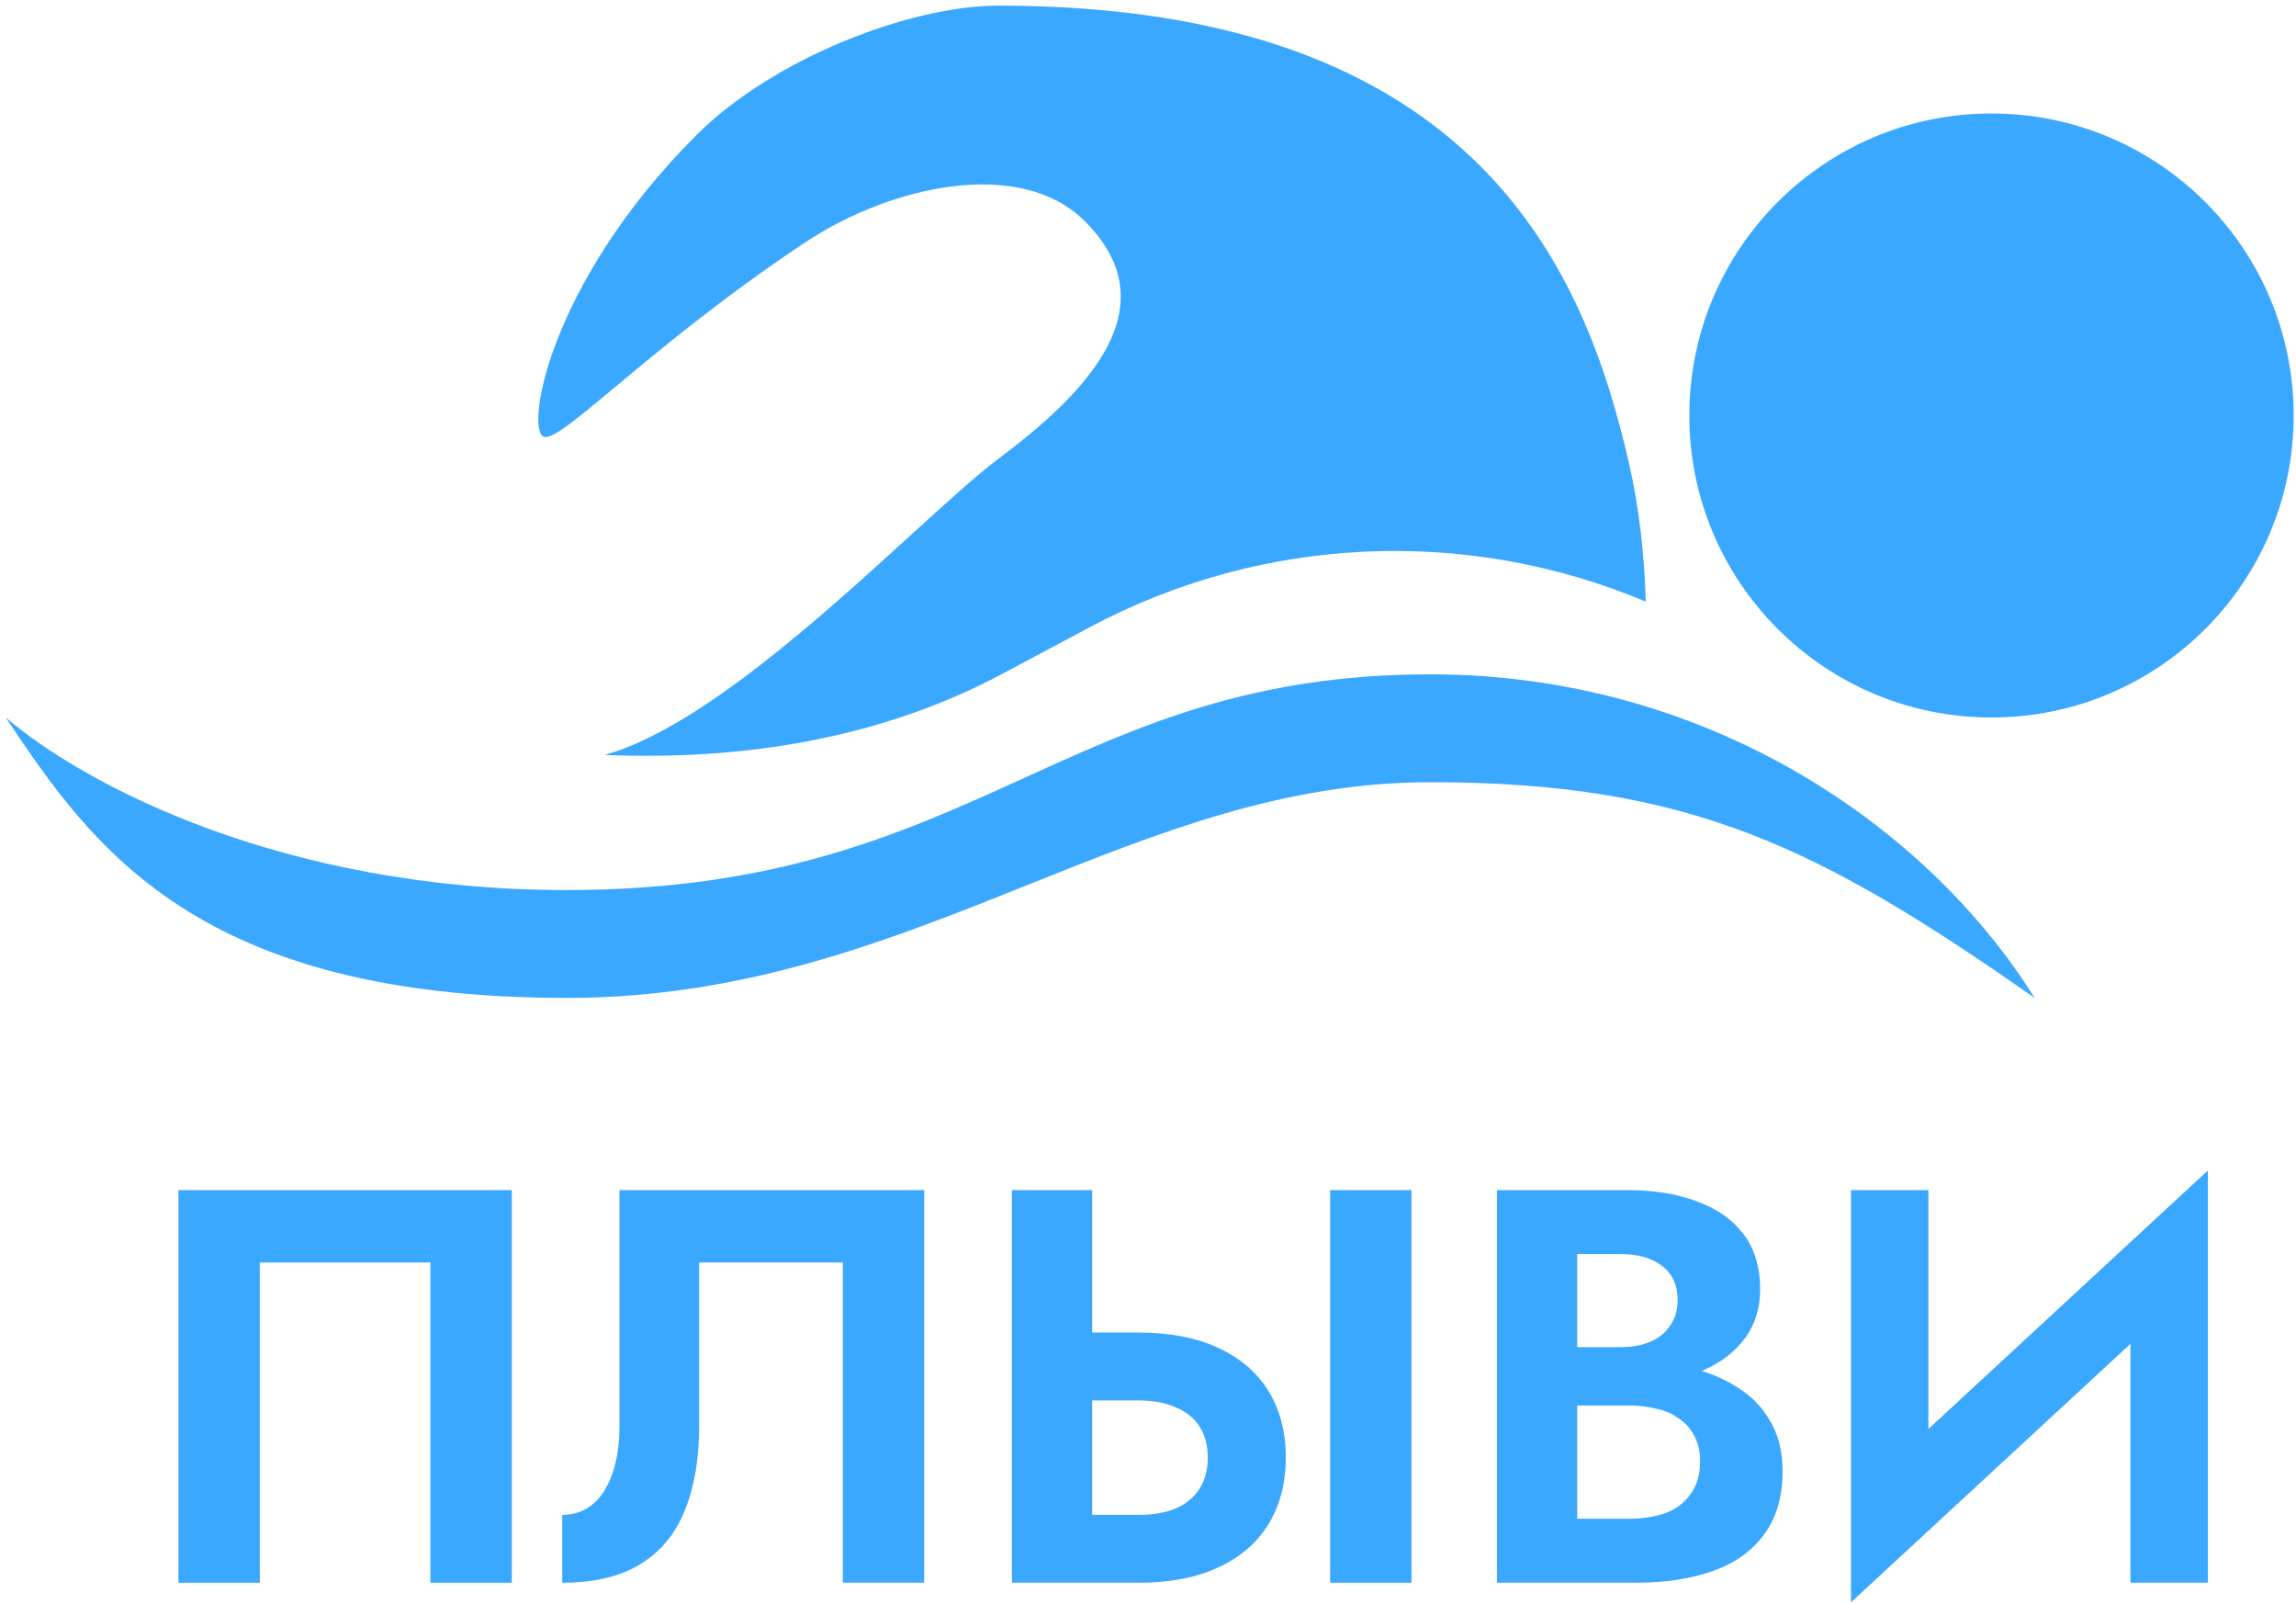
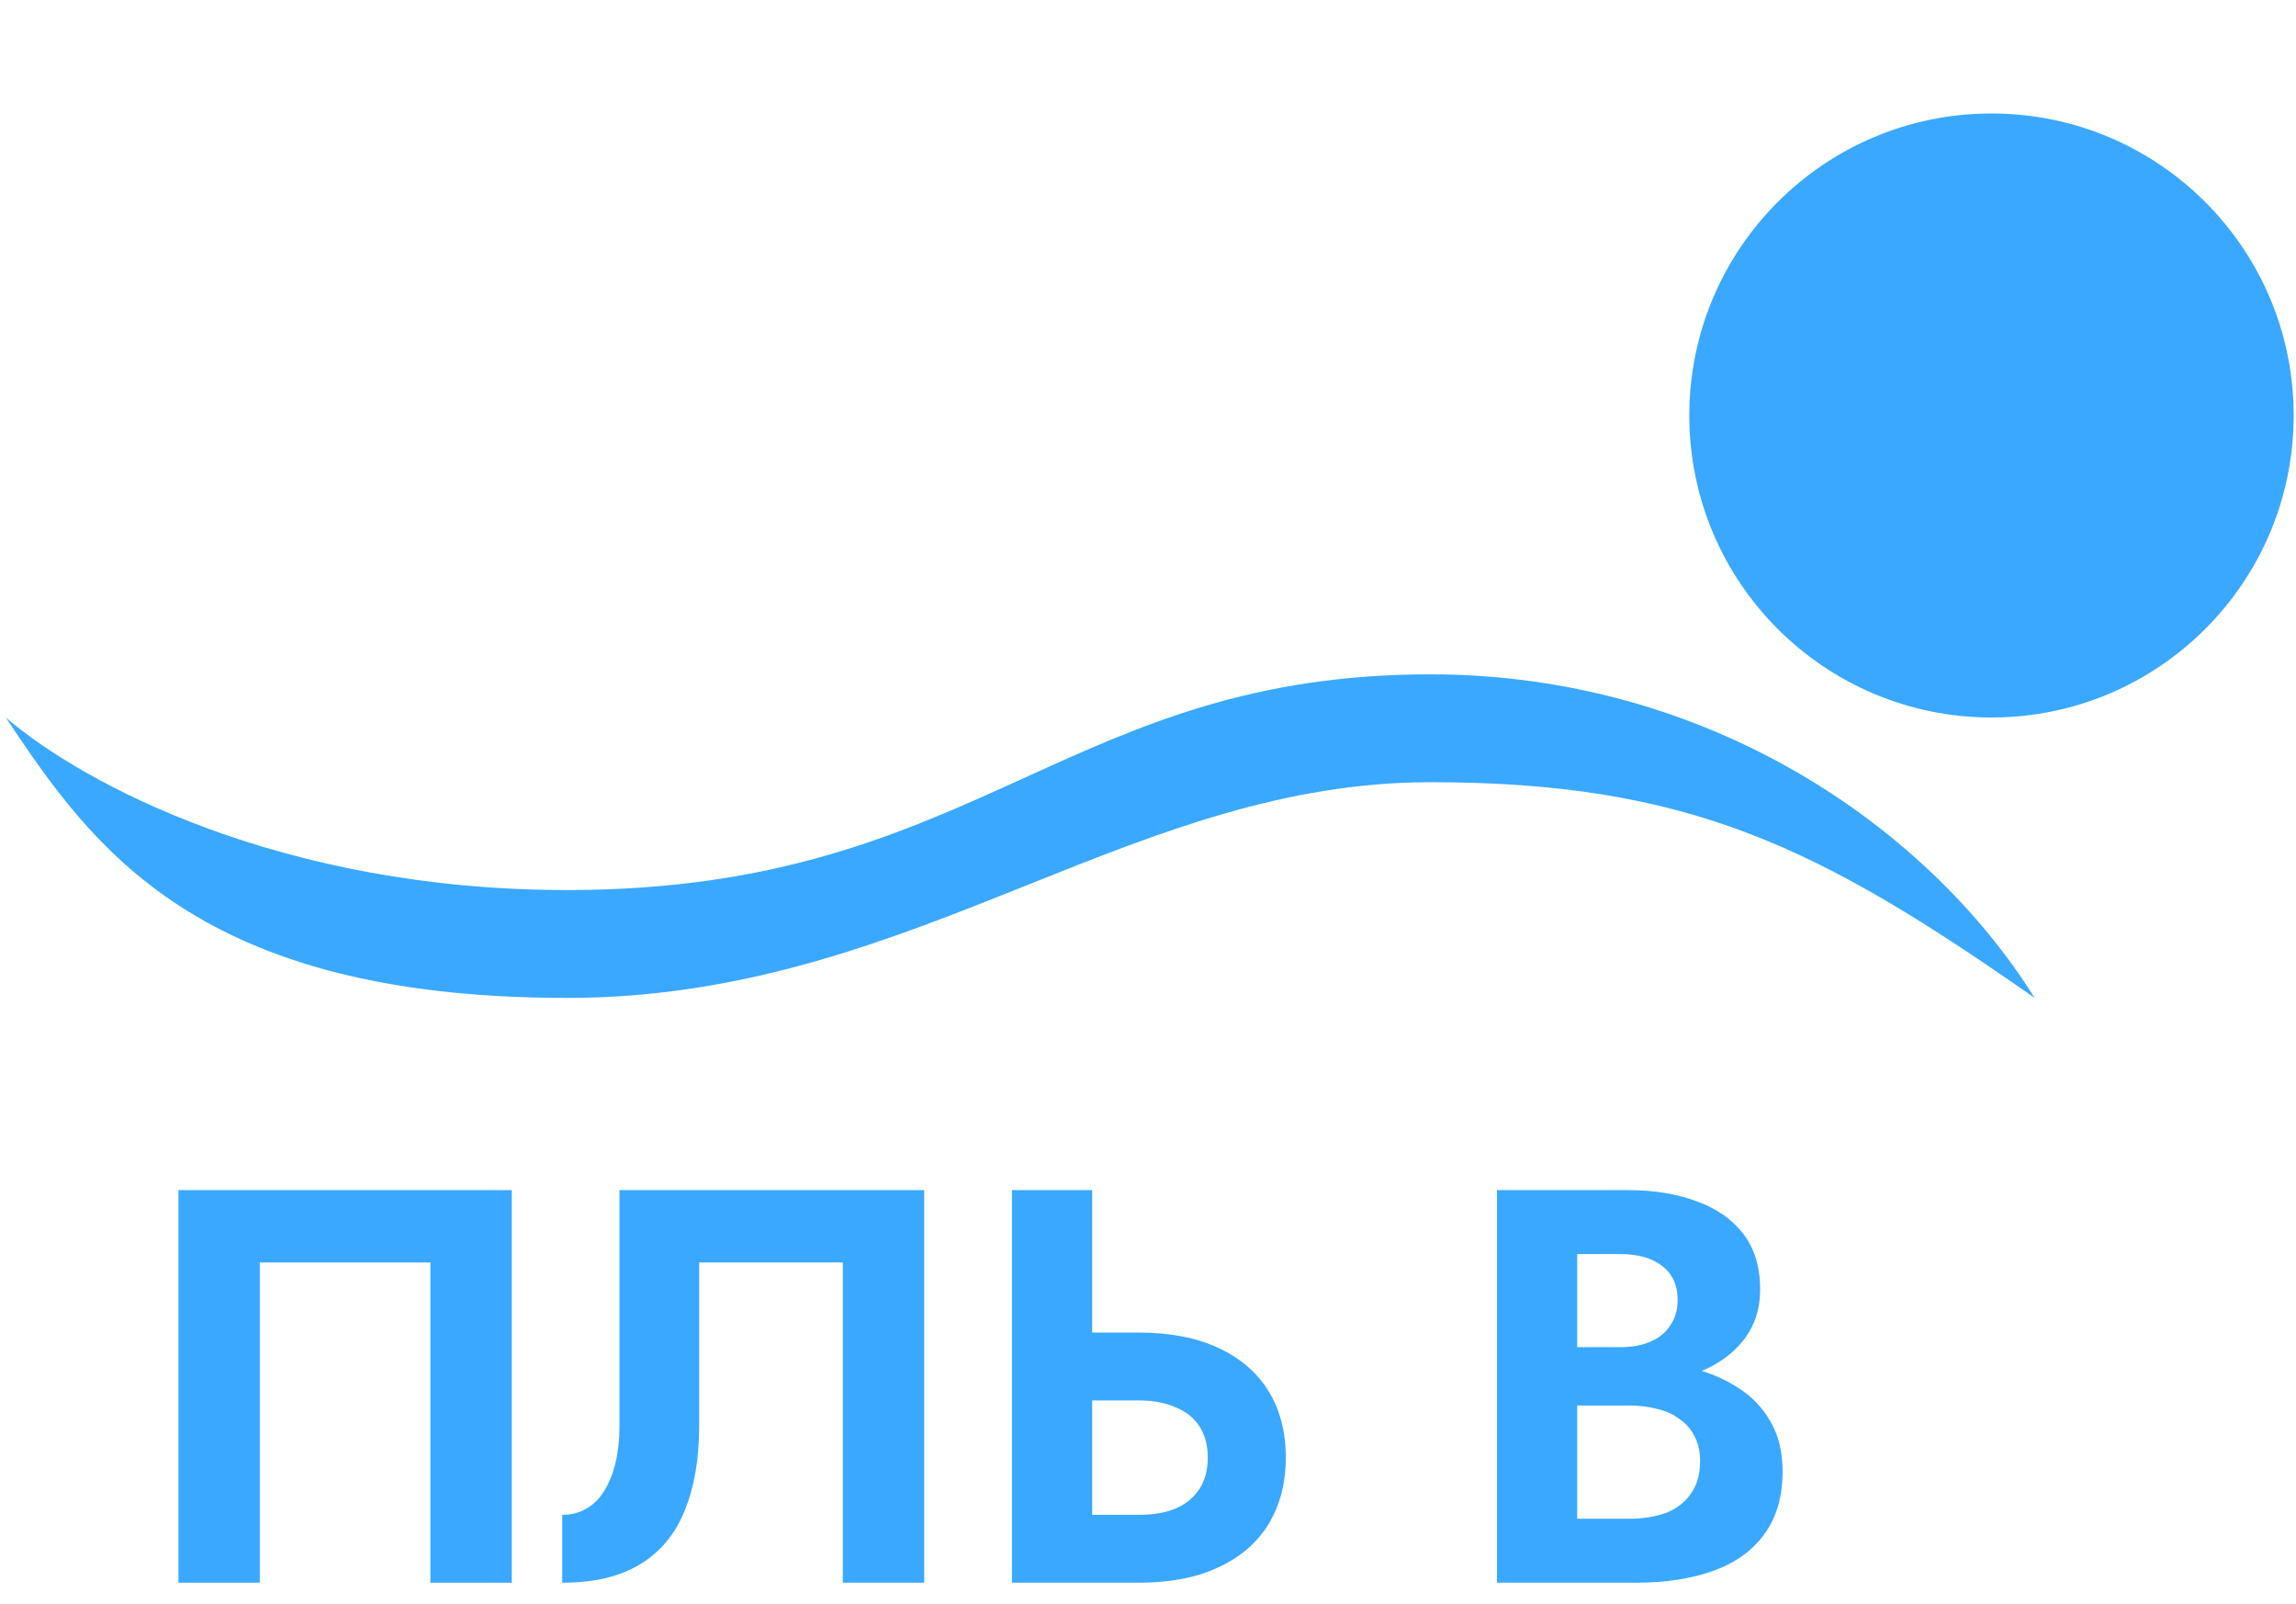
<svg xmlns="http://www.w3.org/2000/svg" width="345" height="241" viewBox="0 0 345 241" fill="none">
  <path d="M64.672 189.644H39.038V237.751H26.811V178.776H76.899V237.751H64.672V189.644Z" fill="#3AA8FF" />
  <path d="M138.87 178.776V237.751H126.643V189.644H105.056V214.245C105.056 219.188 104.325 223.428 102.863 226.967C101.458 230.449 99.237 233.117 96.202 234.97C93.166 236.824 89.259 237.751 84.481 237.751V227.556C85.83 227.556 87.038 227.248 88.107 226.63C89.175 226.012 90.074 225.113 90.805 223.934C91.536 222.754 92.098 221.35 92.491 219.721C92.885 218.092 93.082 216.295 93.082 214.329V178.776H138.87Z" fill="#3AA8FF" />
-   <path d="M199.866 178.776H212.093V237.751H199.866V178.776Z" fill="#3AA8FF" />
-   <path d="M278.129 240.699V178.776H289.766V214.658L331.759 175.827V237.751H320.122V201.868L278.129 240.699Z" fill="#3AA8FF" />
  <path fill-rule="evenodd" clip-rule="evenodd" d="M261.107 208.432C263.187 209.723 264.817 211.409 265.998 213.487C267.235 215.565 267.853 218.064 267.853 220.985C267.853 224.86 266.926 228.034 265.07 230.505C263.271 232.977 260.714 234.802 257.397 235.981C254.08 237.161 250.229 237.751 245.844 237.751H224.932V178.776H244.58C248.515 178.776 251.972 179.337 254.951 180.461C257.931 181.528 260.264 183.157 261.95 185.347C263.637 187.538 264.48 190.318 264.48 193.688C264.48 196.665 263.637 199.22 261.95 201.355C260.41 203.304 258.33 204.832 255.71 205.938C257.681 206.546 259.48 207.377 261.107 208.432ZM248.037 201.523C246.744 202.085 245.226 202.366 243.483 202.366H236.99V188.38H243.483C246.126 188.38 248.206 188.97 249.723 190.149C251.297 191.329 252.084 193.042 252.084 195.289C252.084 196.749 251.719 198.013 250.988 199.08C250.314 200.147 249.33 200.962 248.037 201.523ZM244.748 228.146H236.99V211.128H244.748C246.266 211.128 247.671 211.296 248.964 211.633C250.257 211.914 251.382 212.42 252.337 213.15C253.349 213.824 254.108 214.694 254.614 215.761C255.176 216.772 255.457 218.008 255.457 219.468C255.457 221.49 254.98 223.147 254.024 224.439C253.124 225.731 251.86 226.686 250.229 227.304C248.599 227.865 246.772 228.146 244.748 228.146Z" fill="#3AA8FF" />
  <path fill-rule="evenodd" clip-rule="evenodd" d="M152.054 178.776H164.112V200.175H171.111C175.777 200.175 179.741 200.933 183.001 202.45C186.318 203.966 188.848 206.129 190.59 208.937C192.333 211.746 193.204 215.087 193.204 218.963C193.204 222.782 192.333 226.124 190.59 228.989C188.848 231.797 186.318 233.959 183.001 235.476C179.741 236.992 175.777 237.751 171.111 237.751H164.112H159.39H152.054V178.776ZM176.592 226.63C175.075 227.248 173.248 227.556 171.111 227.556H164.112V210.369H171.111C173.248 210.369 175.075 210.706 176.592 211.38C178.166 211.998 179.375 212.953 180.218 214.245C181.062 215.537 181.483 217.109 181.483 218.963C181.483 220.816 181.062 222.389 180.218 223.681C179.375 224.973 178.166 225.956 176.592 226.63Z" fill="#3AA8FF" />
-   <path d="M150.055 0.846C222.545 0.846 238.311 41.556 244.742 69.451C246.325 76.317 247.084 83.329 247.292 90.369C220.314 79.03 189.637 80.422 163.78 94.201L150.554 101.248C132.279 110.986 111.603 114.261 90.867 113.402C104.933 109.464 123.246 92.781 136.814 80.42C142.14 75.568 146.735 71.382 150.055 68.894C163.028 59.173 176.001 46.212 163.028 33.25C153.298 23.529 133.839 27.849 120.866 36.49C108.537 44.702 99.077 52.596 92.487 58.095C86.942 62.722 83.429 65.654 81.947 65.654C78.704 65.654 81.947 42.971 104.65 20.288C116.116 8.832 136.638 0.846 150.055 0.846Z" fill="#3AA8FF" />
  <path d="M253.838 62.413C253.838 87.468 274.166 107.779 299.243 107.779C324.32 107.779 344.649 87.468 344.649 62.413C344.649 37.359 324.32 17.048 299.243 17.048C274.166 17.048 253.838 37.359 253.838 62.413Z" fill="#3AA8FF" />
  <path d="M214.919 117.5C253.838 117.5 273.297 127.221 305.73 149.904C289.513 123.981 256.4 101.298 214.919 101.298C188.118 101.298 171.279 108.955 153.972 116.825C135.676 125.144 116.856 133.702 85.189 133.702C42.448 133.702 12.618 117.86 0.865 107.779C13.838 127.221 29.605 149.904 85.189 149.904C112.001 149.904 133.618 141.253 154.513 132.891C174.059 125.069 192.974 117.5 214.919 117.5Z" fill="#3AA8FF" />
</svg>